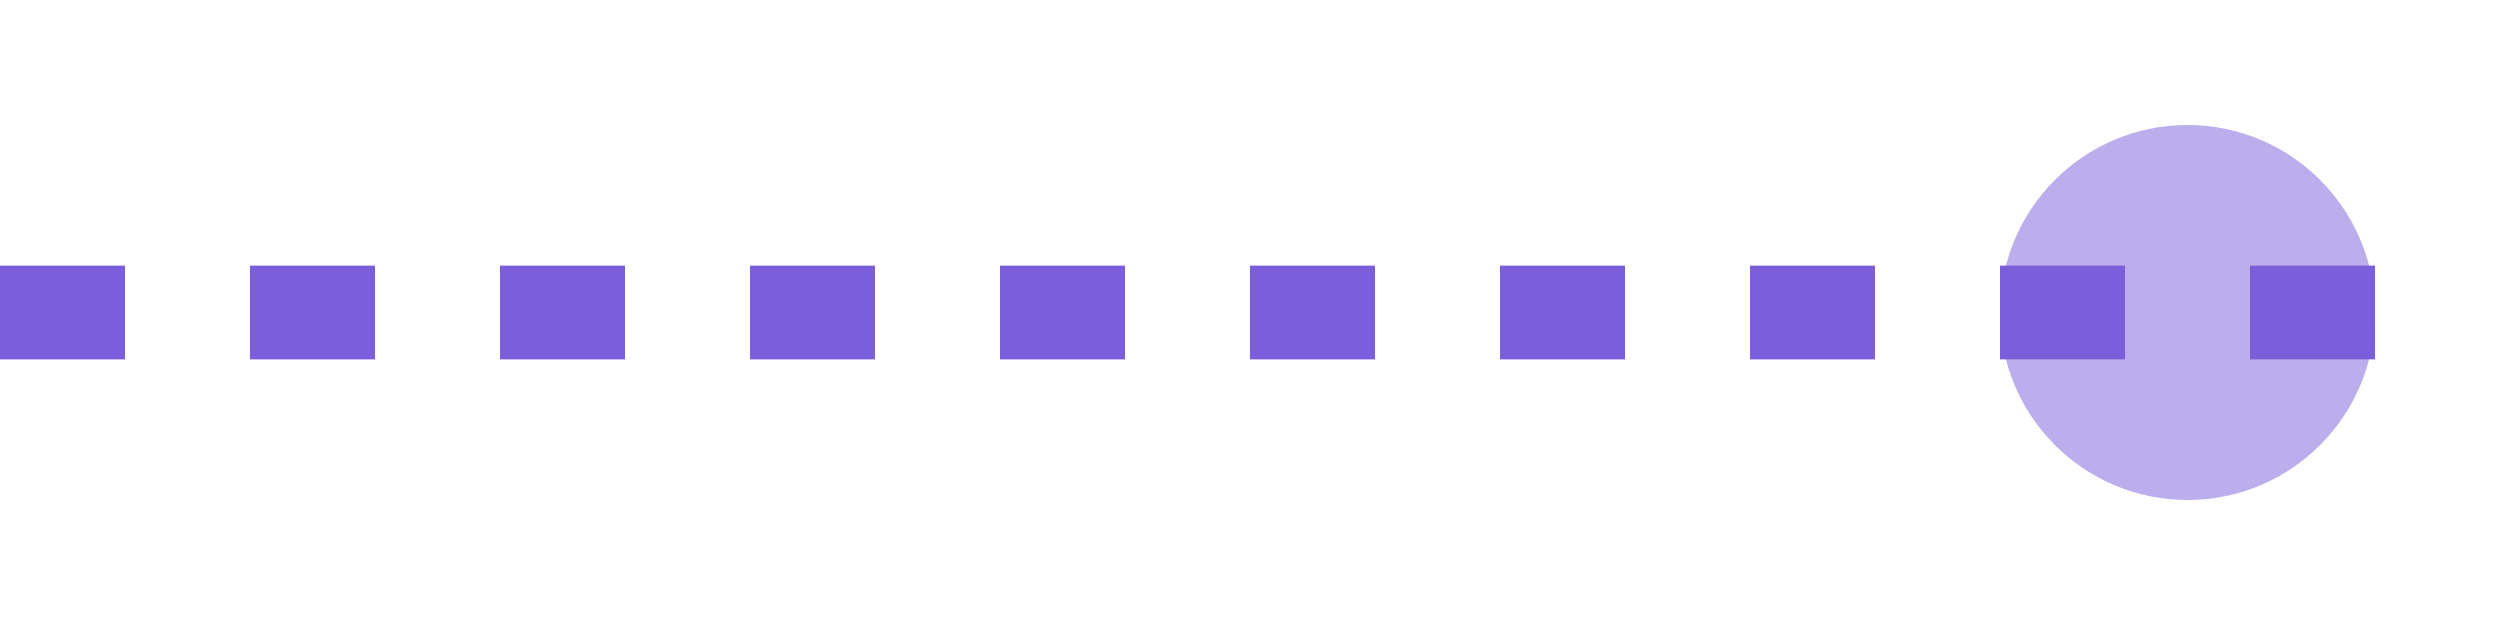
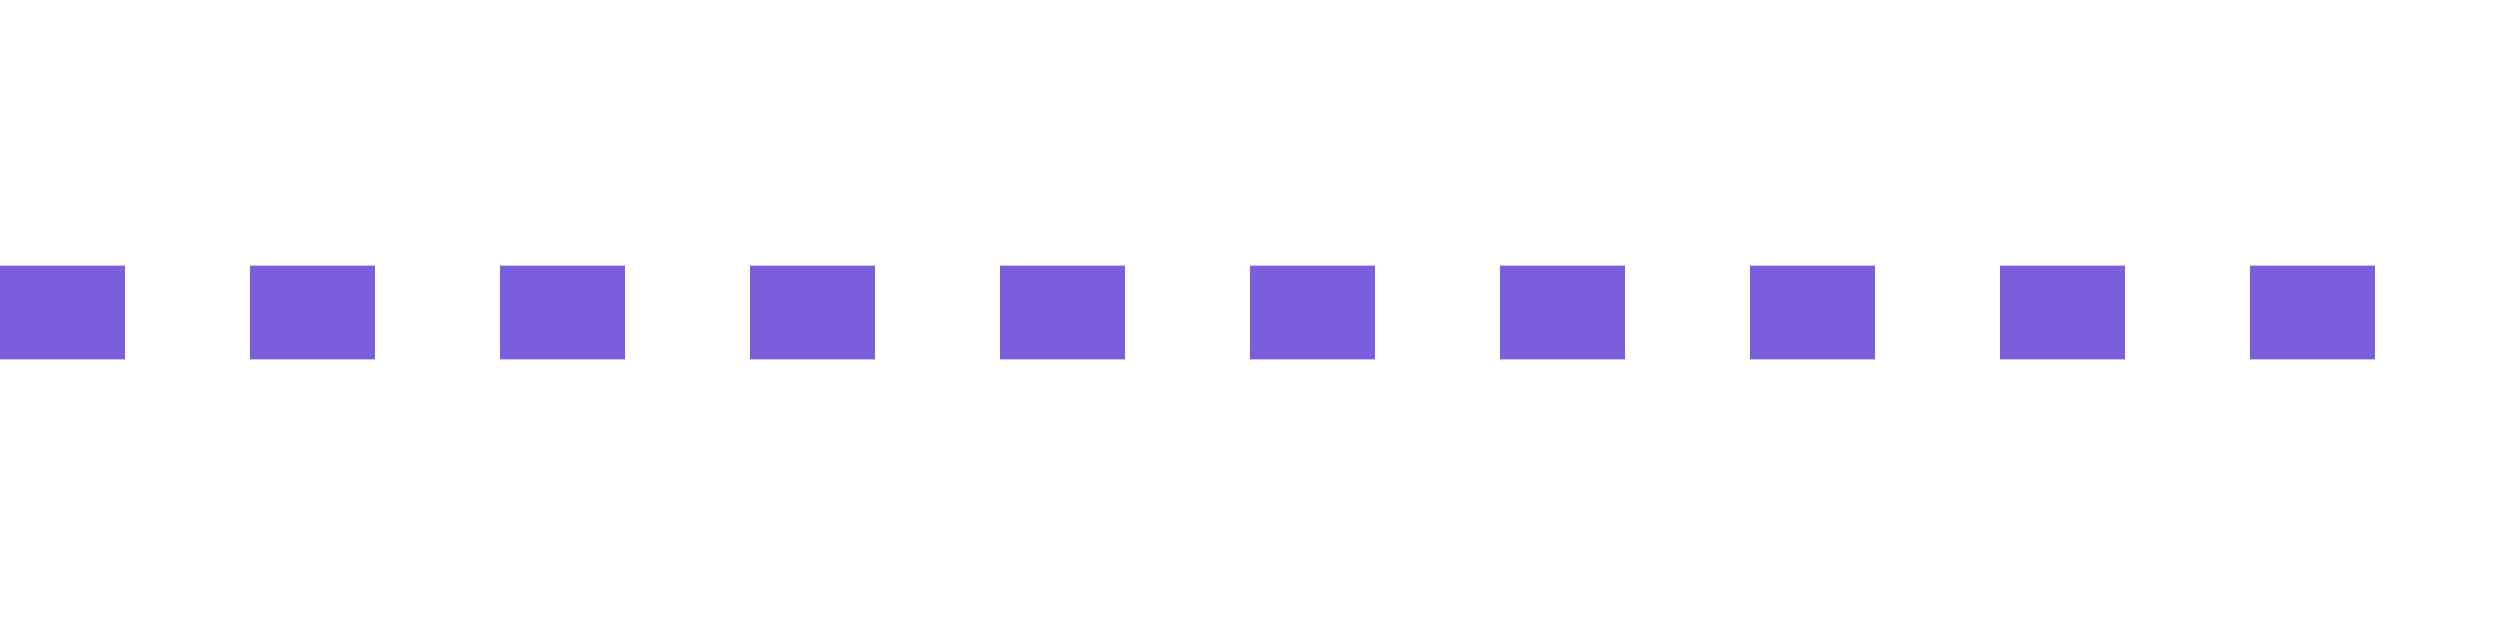
<svg xmlns="http://www.w3.org/2000/svg" width="40" height="10" viewBox="0 0 40 10" fill="none">
  <path d="M0 5H40" stroke="#7B5EDB" stroke-width="1.5" stroke-dasharray="2 2" />
-   <circle cx="35" cy="5" r="3" fill="#7B5EDB" opacity="0.5" />
</svg>